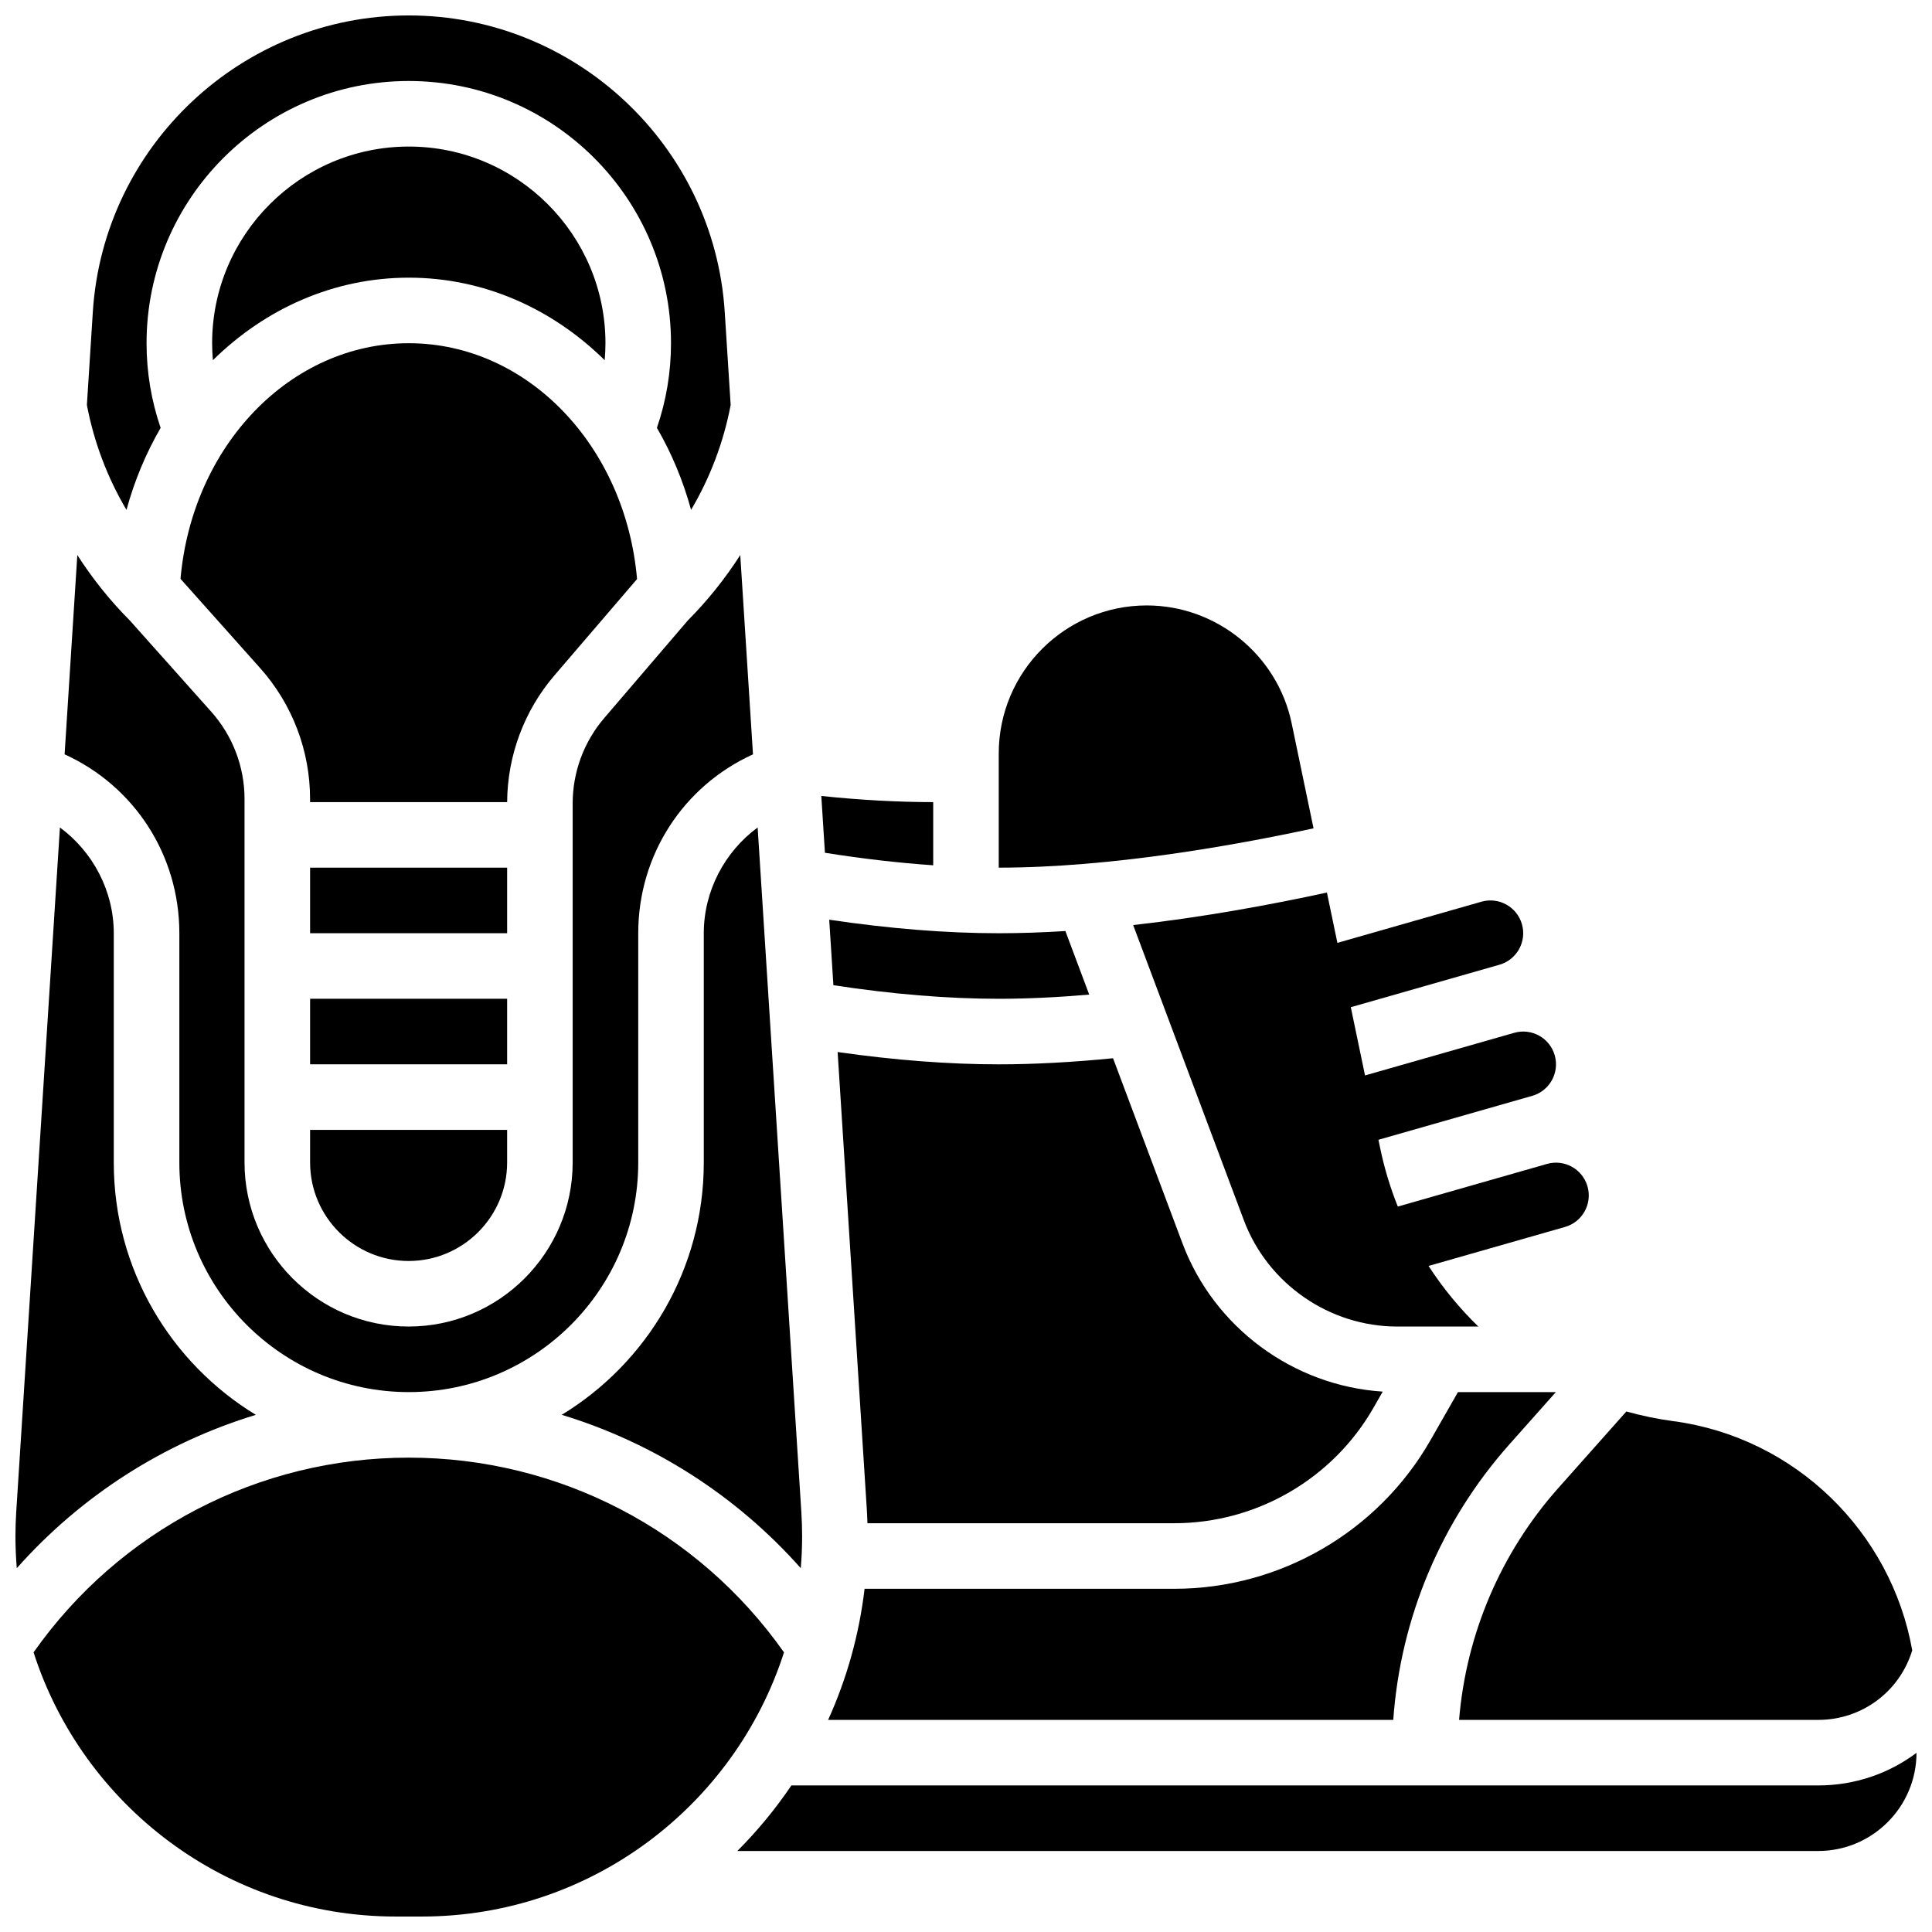
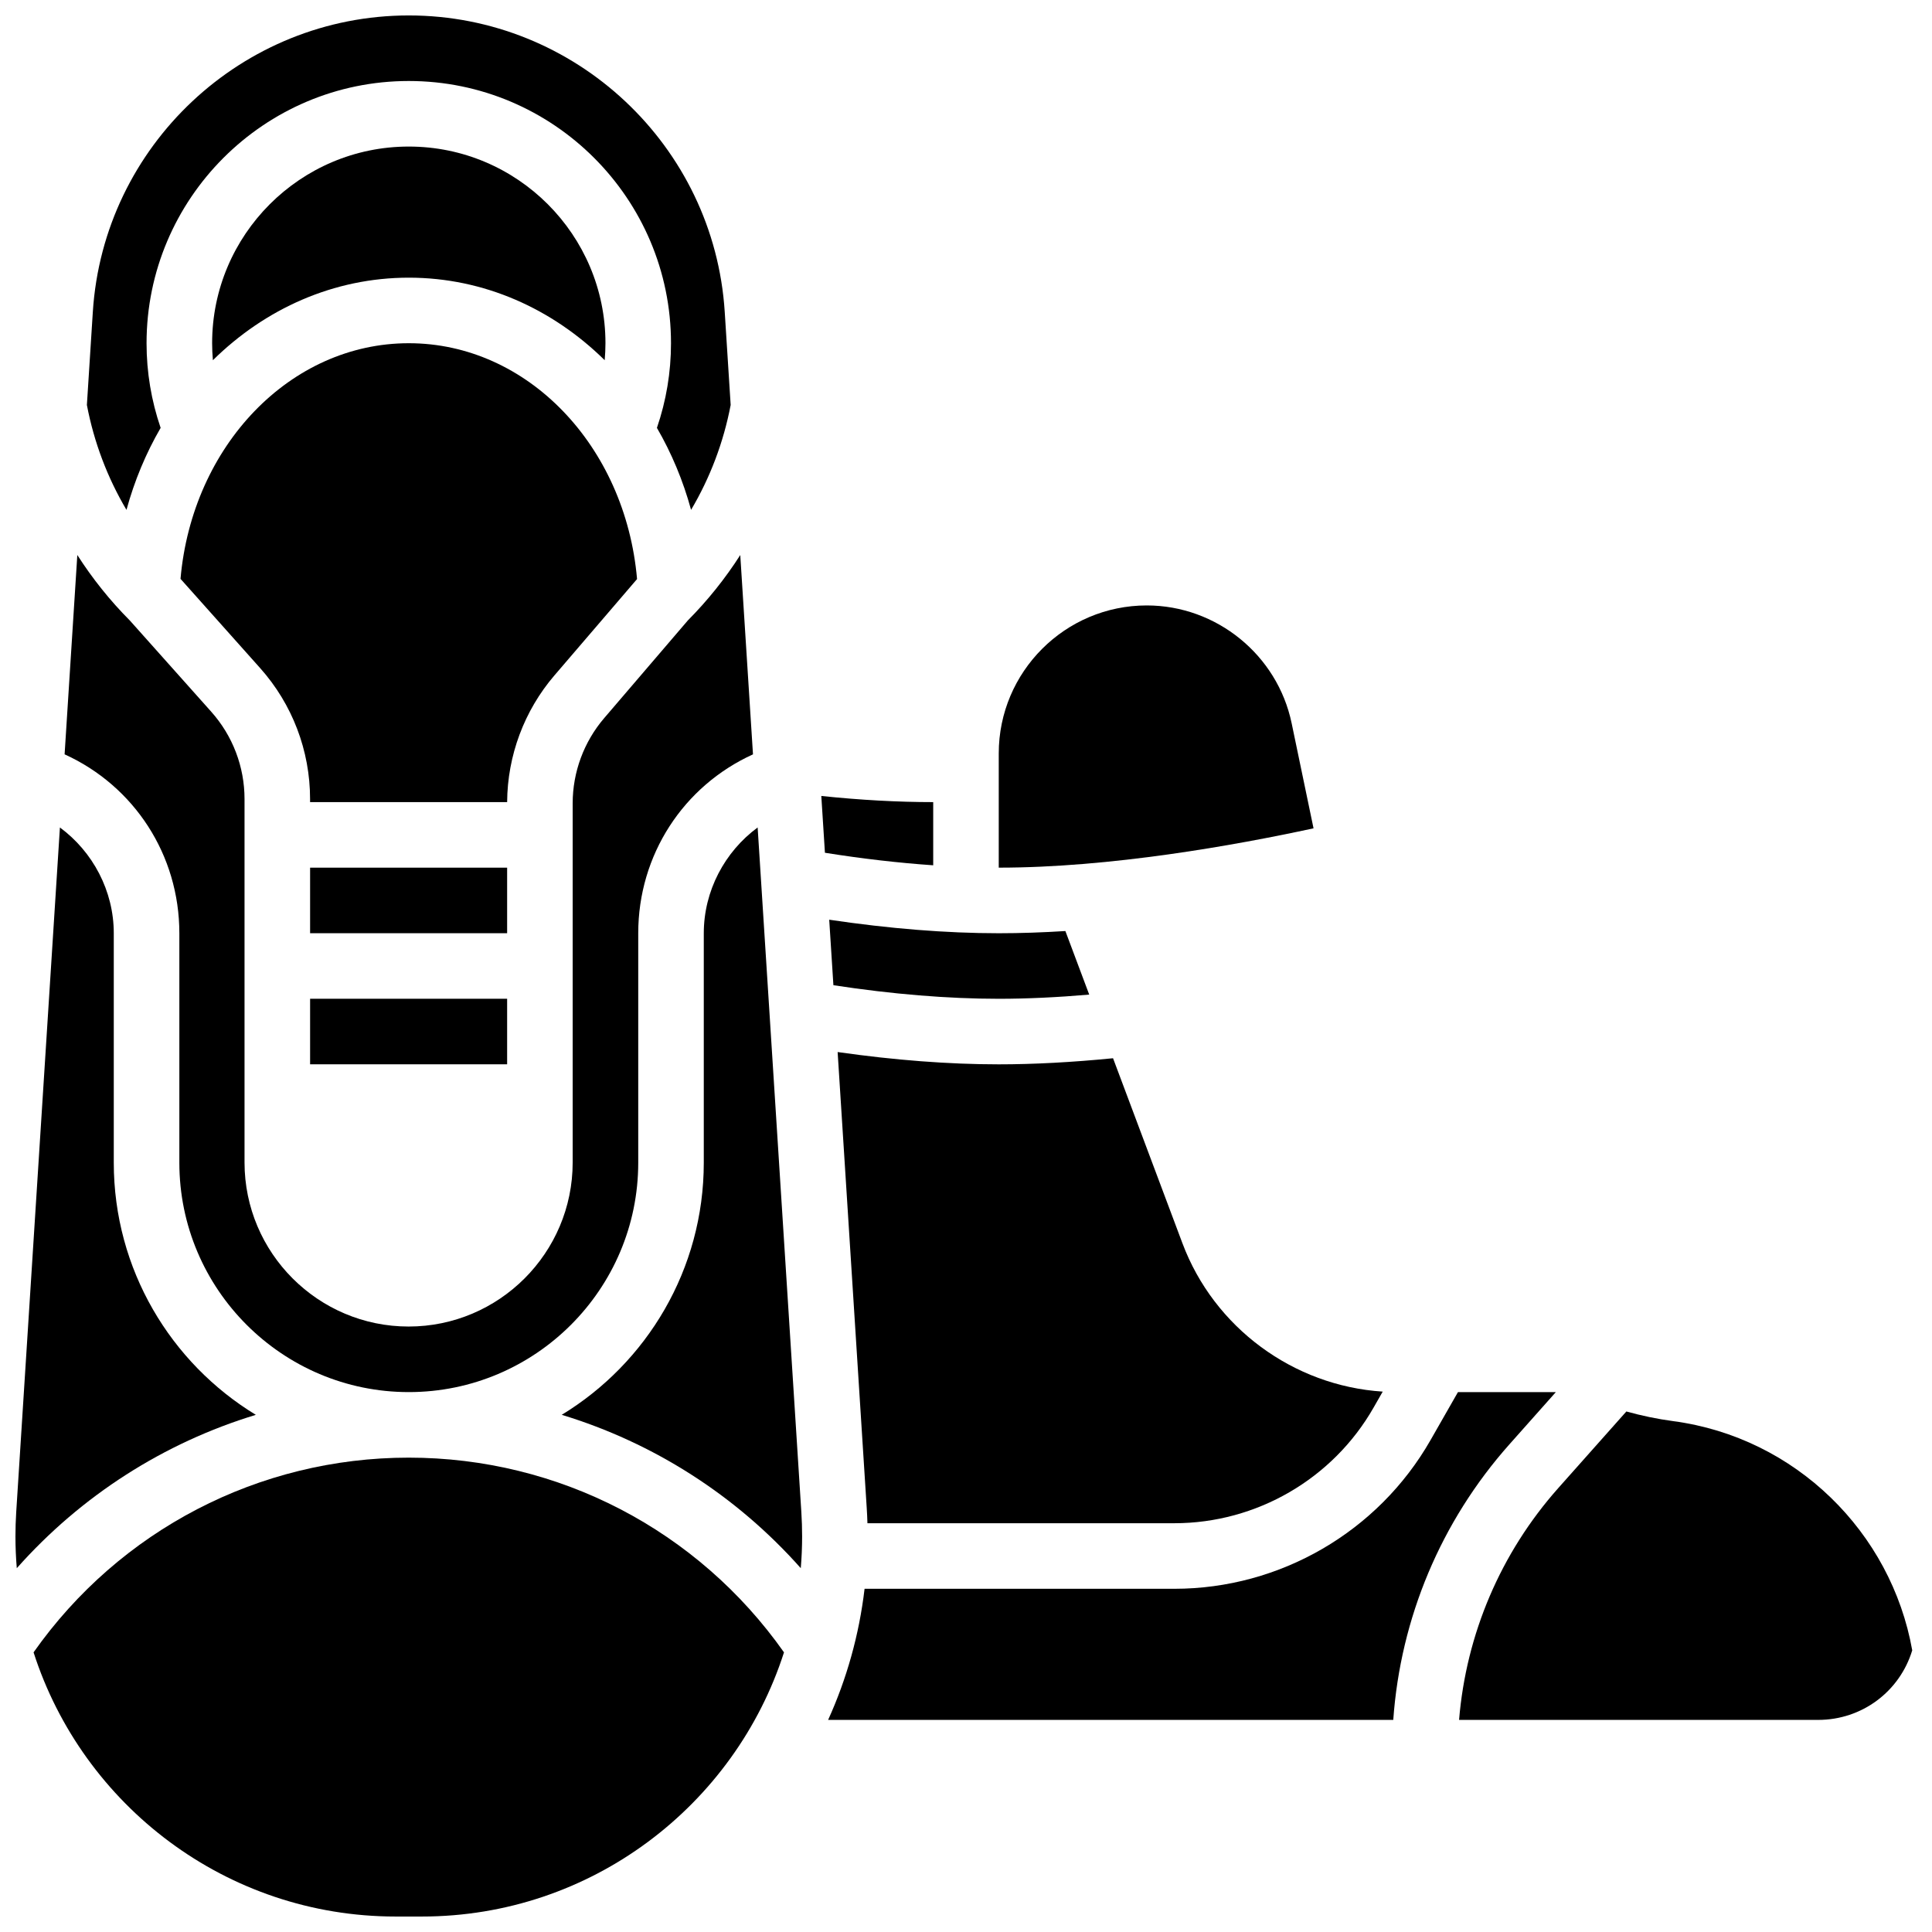
<svg xmlns="http://www.w3.org/2000/svg" width="800px" height="800px" version="1.1" viewBox="144 144 512 512">
  <defs>
    <clipPath id="d">
      <path d="m167 148.09h171v131.91h-171z" />
    </clipPath>
    <clipPath id="c">
      <path d="m148.09 363h63.906v197h-63.906z" />
    </clipPath>
    <clipPath id="b">
      <path d="m152 530h200v121.9h-200z" />
    </clipPath>
    <clipPath id="a">
      <path d="m339 608h312.9v27h-312.9z" />
    </clipPath>
  </defs>
  <path d="m364.86 405.09c15.625 2.391 30.336 3.598 43.828 3.598 7.414 0 15.449-0.375 23.965-1.109l-6.316-16.844c-5.922 0.371-11.828 0.582-17.648 0.582-13.93 0-29.012-1.219-44.938-3.586z" />
  <path d="m391.31 373.31v-16.742c-9.363 0-19.301-0.547-29.656-1.629l0.961 15.051c9.953 1.586 19.539 2.688 28.695 3.32z" />
  <g clip-path="url(#d)">
    <path d="m186.57 257.39c-2.465-7.207-3.731-14.727-3.731-22.434 0-38.316 31.172-69.492 69.492-69.492 38.316 0 69.492 31.172 69.492 69.492 0 7.703-1.266 15.227-3.731 22.434 3.863 6.664 6.934 13.957 9.051 21.73 5.051-8.539 8.605-17.906 10.492-27.797l-1.574-24.68c-2.816-44.047-39.594-78.551-83.73-78.551-44.141 0-80.918 34.504-83.73 78.555l-1.574 24.68c1.887 9.887 5.438 19.258 10.492 27.797 2.117-7.773 5.188-15.07 9.051-21.734z" />
  </g>
  <path d="m330.51 391.31v60.805c0 28.281-15.094 53.102-37.648 66.828 24.328 7.394 46.258 21.383 63.352 40.641 0.23-2.781 0.355-5.59 0.355-8.43 0-2.137-0.07-4.297-0.203-6.418l-11.582-181.45c-8.734 6.438-14.273 16.816-14.273 28.027z" />
  <path d="m486.3 335.67c-3.769-18.094-19.918-31.223-38.398-31.223-21.625 0-39.223 17.594-39.223 39.223v30.266c29.555 0 62.43-5.879 83.422-10.422z" />
  <path d="m530.67 599.79h95.176c11.582 0 21.594-7.508 24.914-18.438-5.559-31.293-30.926-56.414-63.328-60.734-4.242-0.566-8.387-1.438-12.43-2.562l-18.039 20.293c-15.266 17.172-24.422 38.719-26.293 61.441z" />
  <path d="m513.23 599.79c1.906-26.988 12.648-52.625 30.738-72.977l12.344-13.887h-25.941l-7.273 12.727c-13.883 24.297-39.891 39.391-67.875 39.391h-82.102c-1.441 12.246-4.754 23.93-9.66 34.746z" />
  <path d="m373.88 547.67h81.336c21.766 0 41.996-11.738 52.793-30.637l2.426-4.242c-23.656-1.523-44.684-16.93-53.078-39.32l-18.387-49.027c-10.809 1.066-20.98 1.617-30.289 1.617-13.266 0-27.598-1.109-42.699-3.258l7.711 120.83c0.09 1.336 0.148 2.684 0.188 4.035z" />
-   <path d="m444.3 389.15 29.332 78.215c6.32 16.859 22.664 28.184 40.664 28.184h21.484c-4.977-4.82-9.406-10.211-13.199-16.062l36.16-10.332c4.613-1.316 7.285-6.125 5.965-10.738-1.316-4.613-6.129-7.285-10.738-5.965l-39.535 11.297c-1.961-4.898-3.527-10.008-4.633-15.301l-0.5-2.394 40.754-11.645c4.613-1.316 7.285-6.125 5.965-10.738-1.316-4.613-6.129-7.285-10.738-5.965l-39.535 11.293-3.769-18.082 39.387-11.254c4.613-1.316 7.285-6.125 5.965-10.738-1.316-4.613-6.125-7.281-10.738-5.965l-38.168 10.906-2.777-13.336c-14.891 3.238-32.805 6.539-51.344 8.621z" />
-   <path d="m226.18 452.07c0 14.395 11.711 26.105 26.105 26.105s26.109-11.711 26.109-26.105v-8.641h-52.215z" />
  <path d="m191.53 391.31v60.805c0 33.527 27.277 60.805 60.805 60.805 33.527 0 60.805-27.277 60.805-60.805v-60.805c0-20.754 11.973-39.02 30.41-47.398l-3.371-52.82c-3.973 6.199-8.609 12.012-13.895 17.332l-22.164 25.879c-5.387 6.293-8.355 14.316-8.355 22.602v95.168c0 23.969-19.504 43.473-43.48 43.473-23.973 0-43.48-19.504-43.48-43.48v-96.316c0-8.543-3.133-16.758-8.82-23.133l-21.535-24.137c-5.312-5.336-9.969-11.168-13.957-17.395l-3.371 52.82c18.438 8.383 30.41 26.652 30.41 47.406z" />
  <g clip-path="url(#c)">
    <path d="m211.8 518.95c-22.555-13.73-37.648-38.551-37.648-66.828v-60.805c0-11.211-5.539-21.59-14.273-28.027l-11.582 181.45c-0.133 2.129-0.203 4.289-0.203 6.418 0 2.84 0.125 5.652 0.355 8.43 17.09-19.258 39.023-33.246 63.352-40.641z" />
  </g>
  <g clip-path="url(#b)">
    <path d="m252.33 530.29c-39.738 0-76.613 19.215-99.434 51.598 13.023 40.566 51.105 70.012 95.945 70.012h6.981c44.836 0 82.922-29.445 95.945-70.008-22.824-32.387-59.699-51.602-99.438-51.602z" />
  </g>
  <g clip-path="url(#a)">
-     <path d="m625.84 617.16h-272.11c-4.219 6.238-9.023 12.059-14.324 17.371h286.43c14.352 0 26.031-11.66 26.059-26.008-7.305 5.469-16.352 8.637-26.059 8.637z" />
-   </g>
+     </g>
  <path d="m290.92 323 21.906-25.543c-3.074-35.32-29.078-62.5-60.496-62.5-31.402 0-57.395 27.148-60.492 62.445l21.105 23.652c8.531 9.562 13.23 21.883 13.23 34.699v0.812h52.223c0.078-12.305 4.516-24.215 12.523-33.566z" />
  <path d="m226.18 373.94h52.215v17.371h-52.215z" />
  <path d="m304.25 239.46c0.125-1.492 0.203-2.992 0.203-4.504 0-28.738-23.379-52.117-52.117-52.117s-52.121 23.379-52.121 52.117c0 1.512 0.074 3.012 0.203 4.504 13.824-13.629 32.016-21.875 51.918-21.875 19.898 0 38.09 8.246 51.914 21.875z" />
  <path d="m226.18 408.68h52.215v17.371h-52.215z" />
</svg>